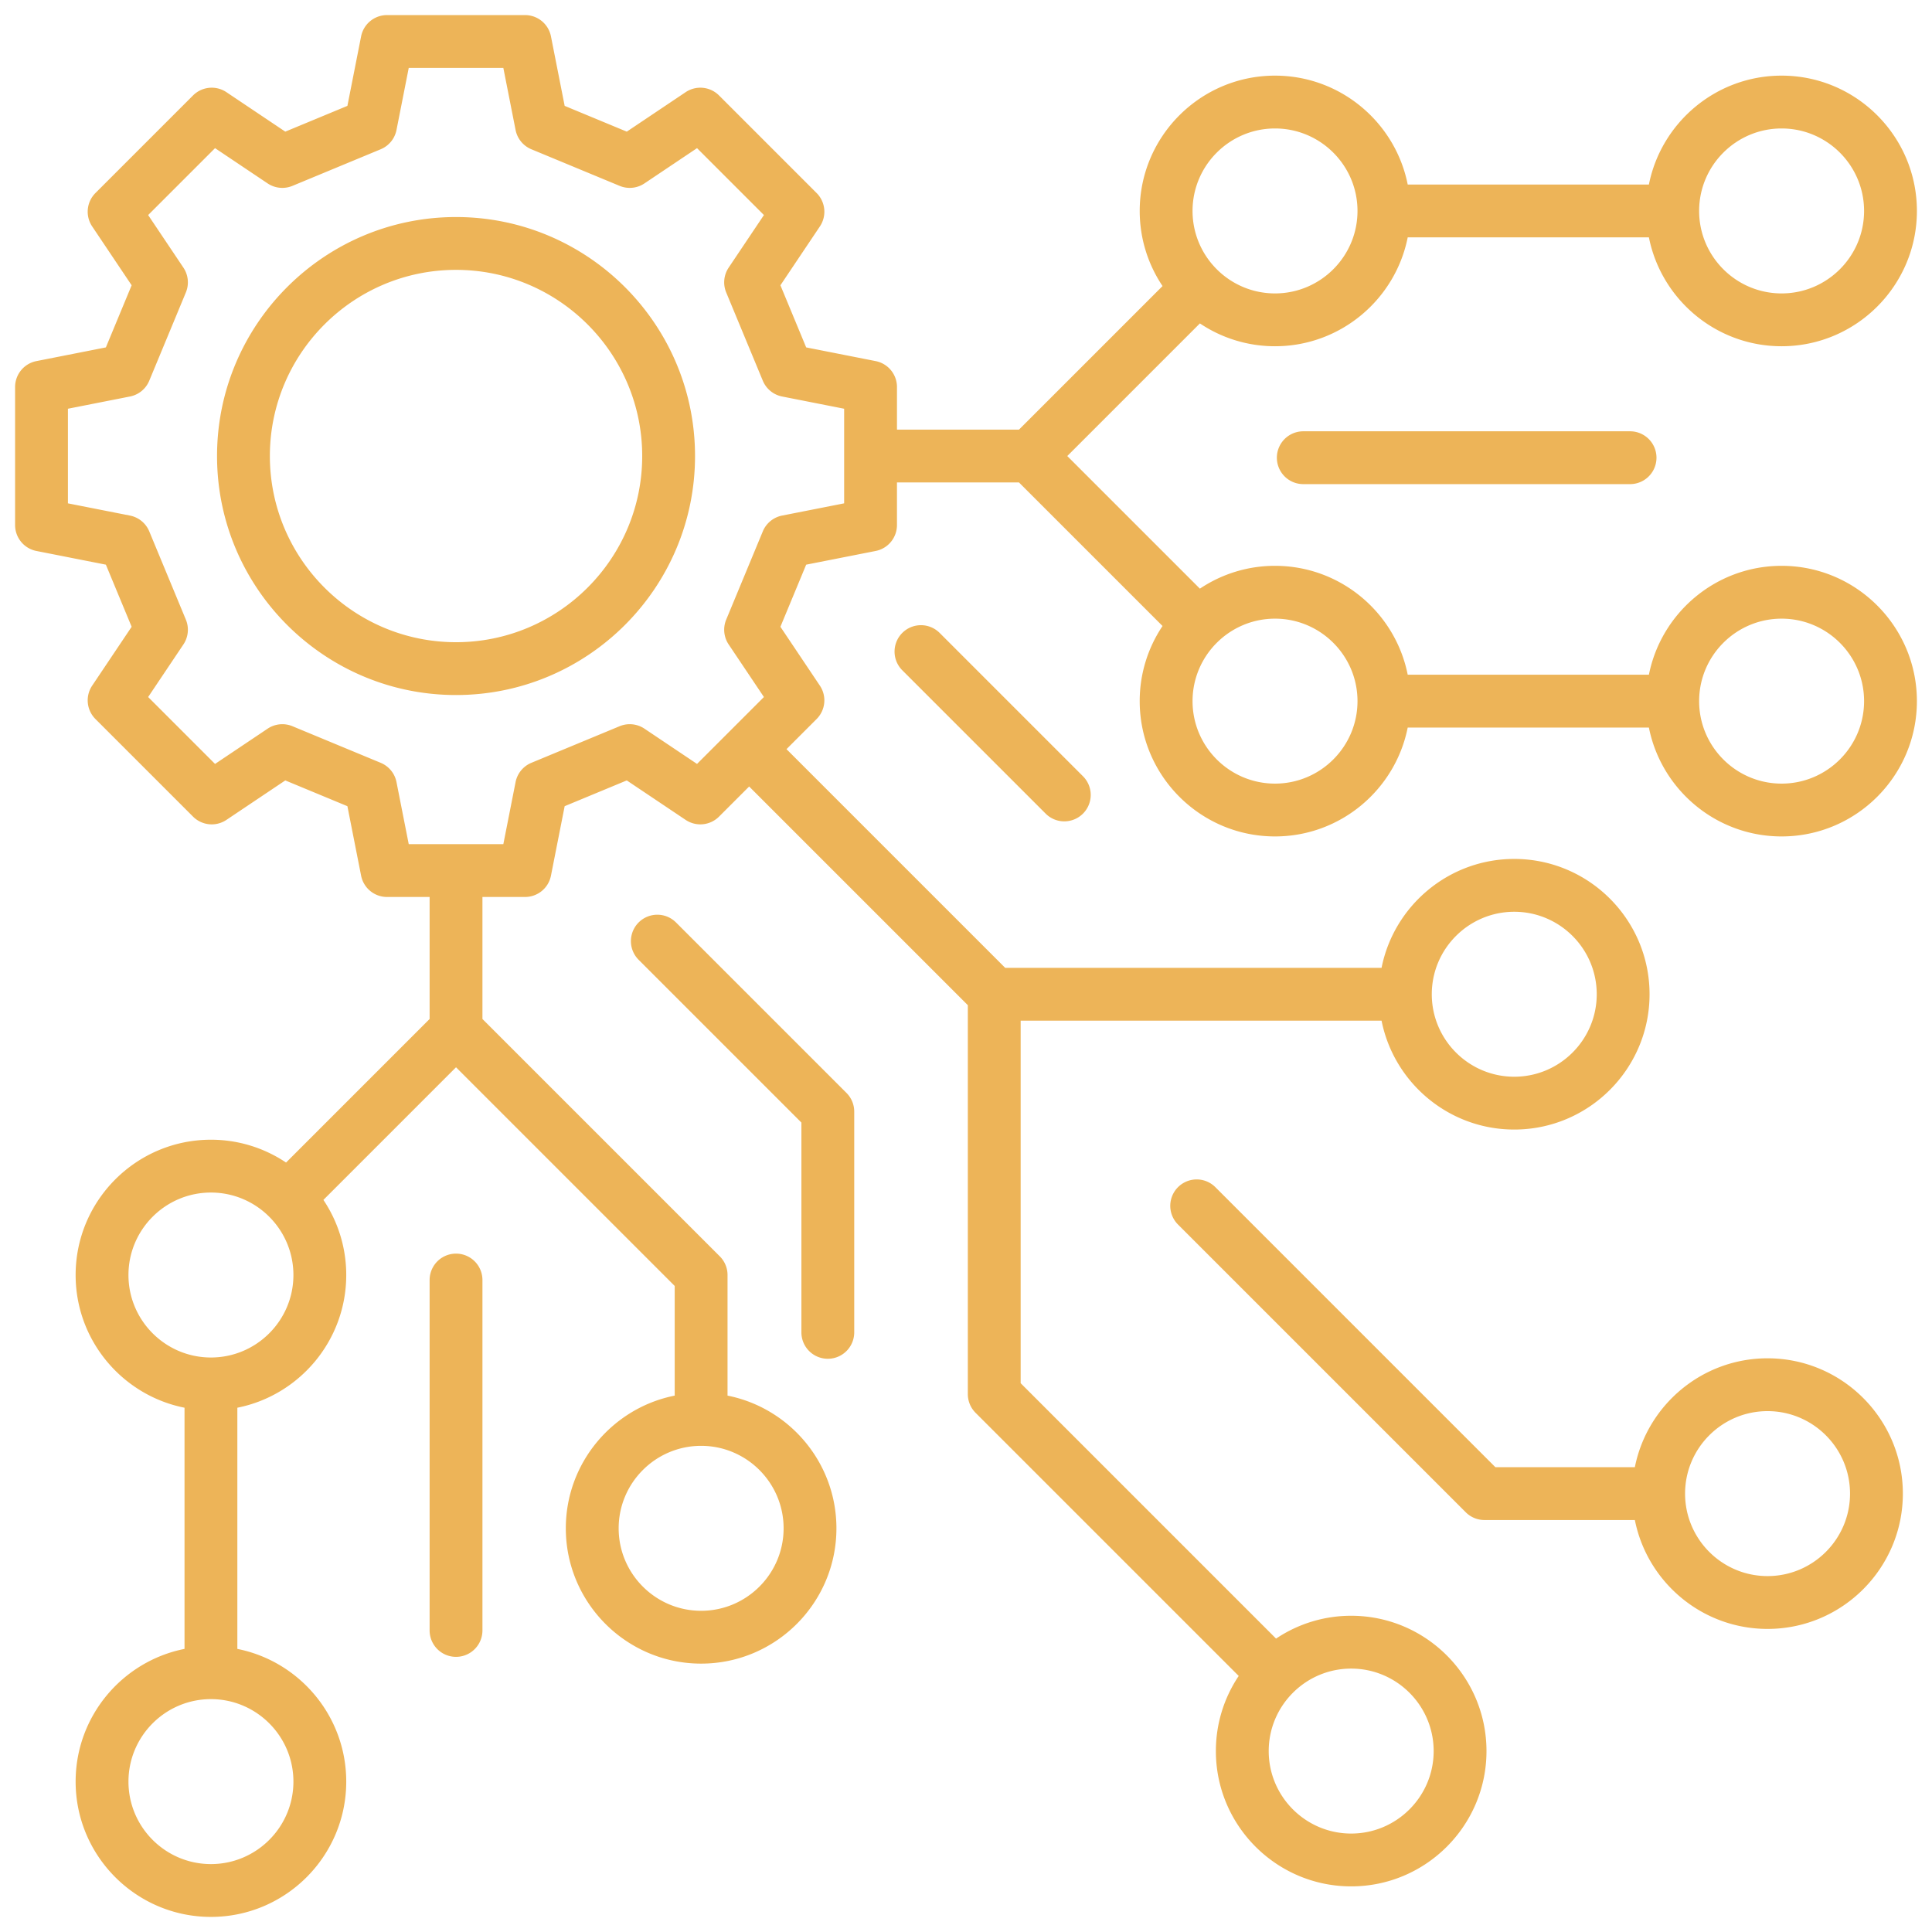
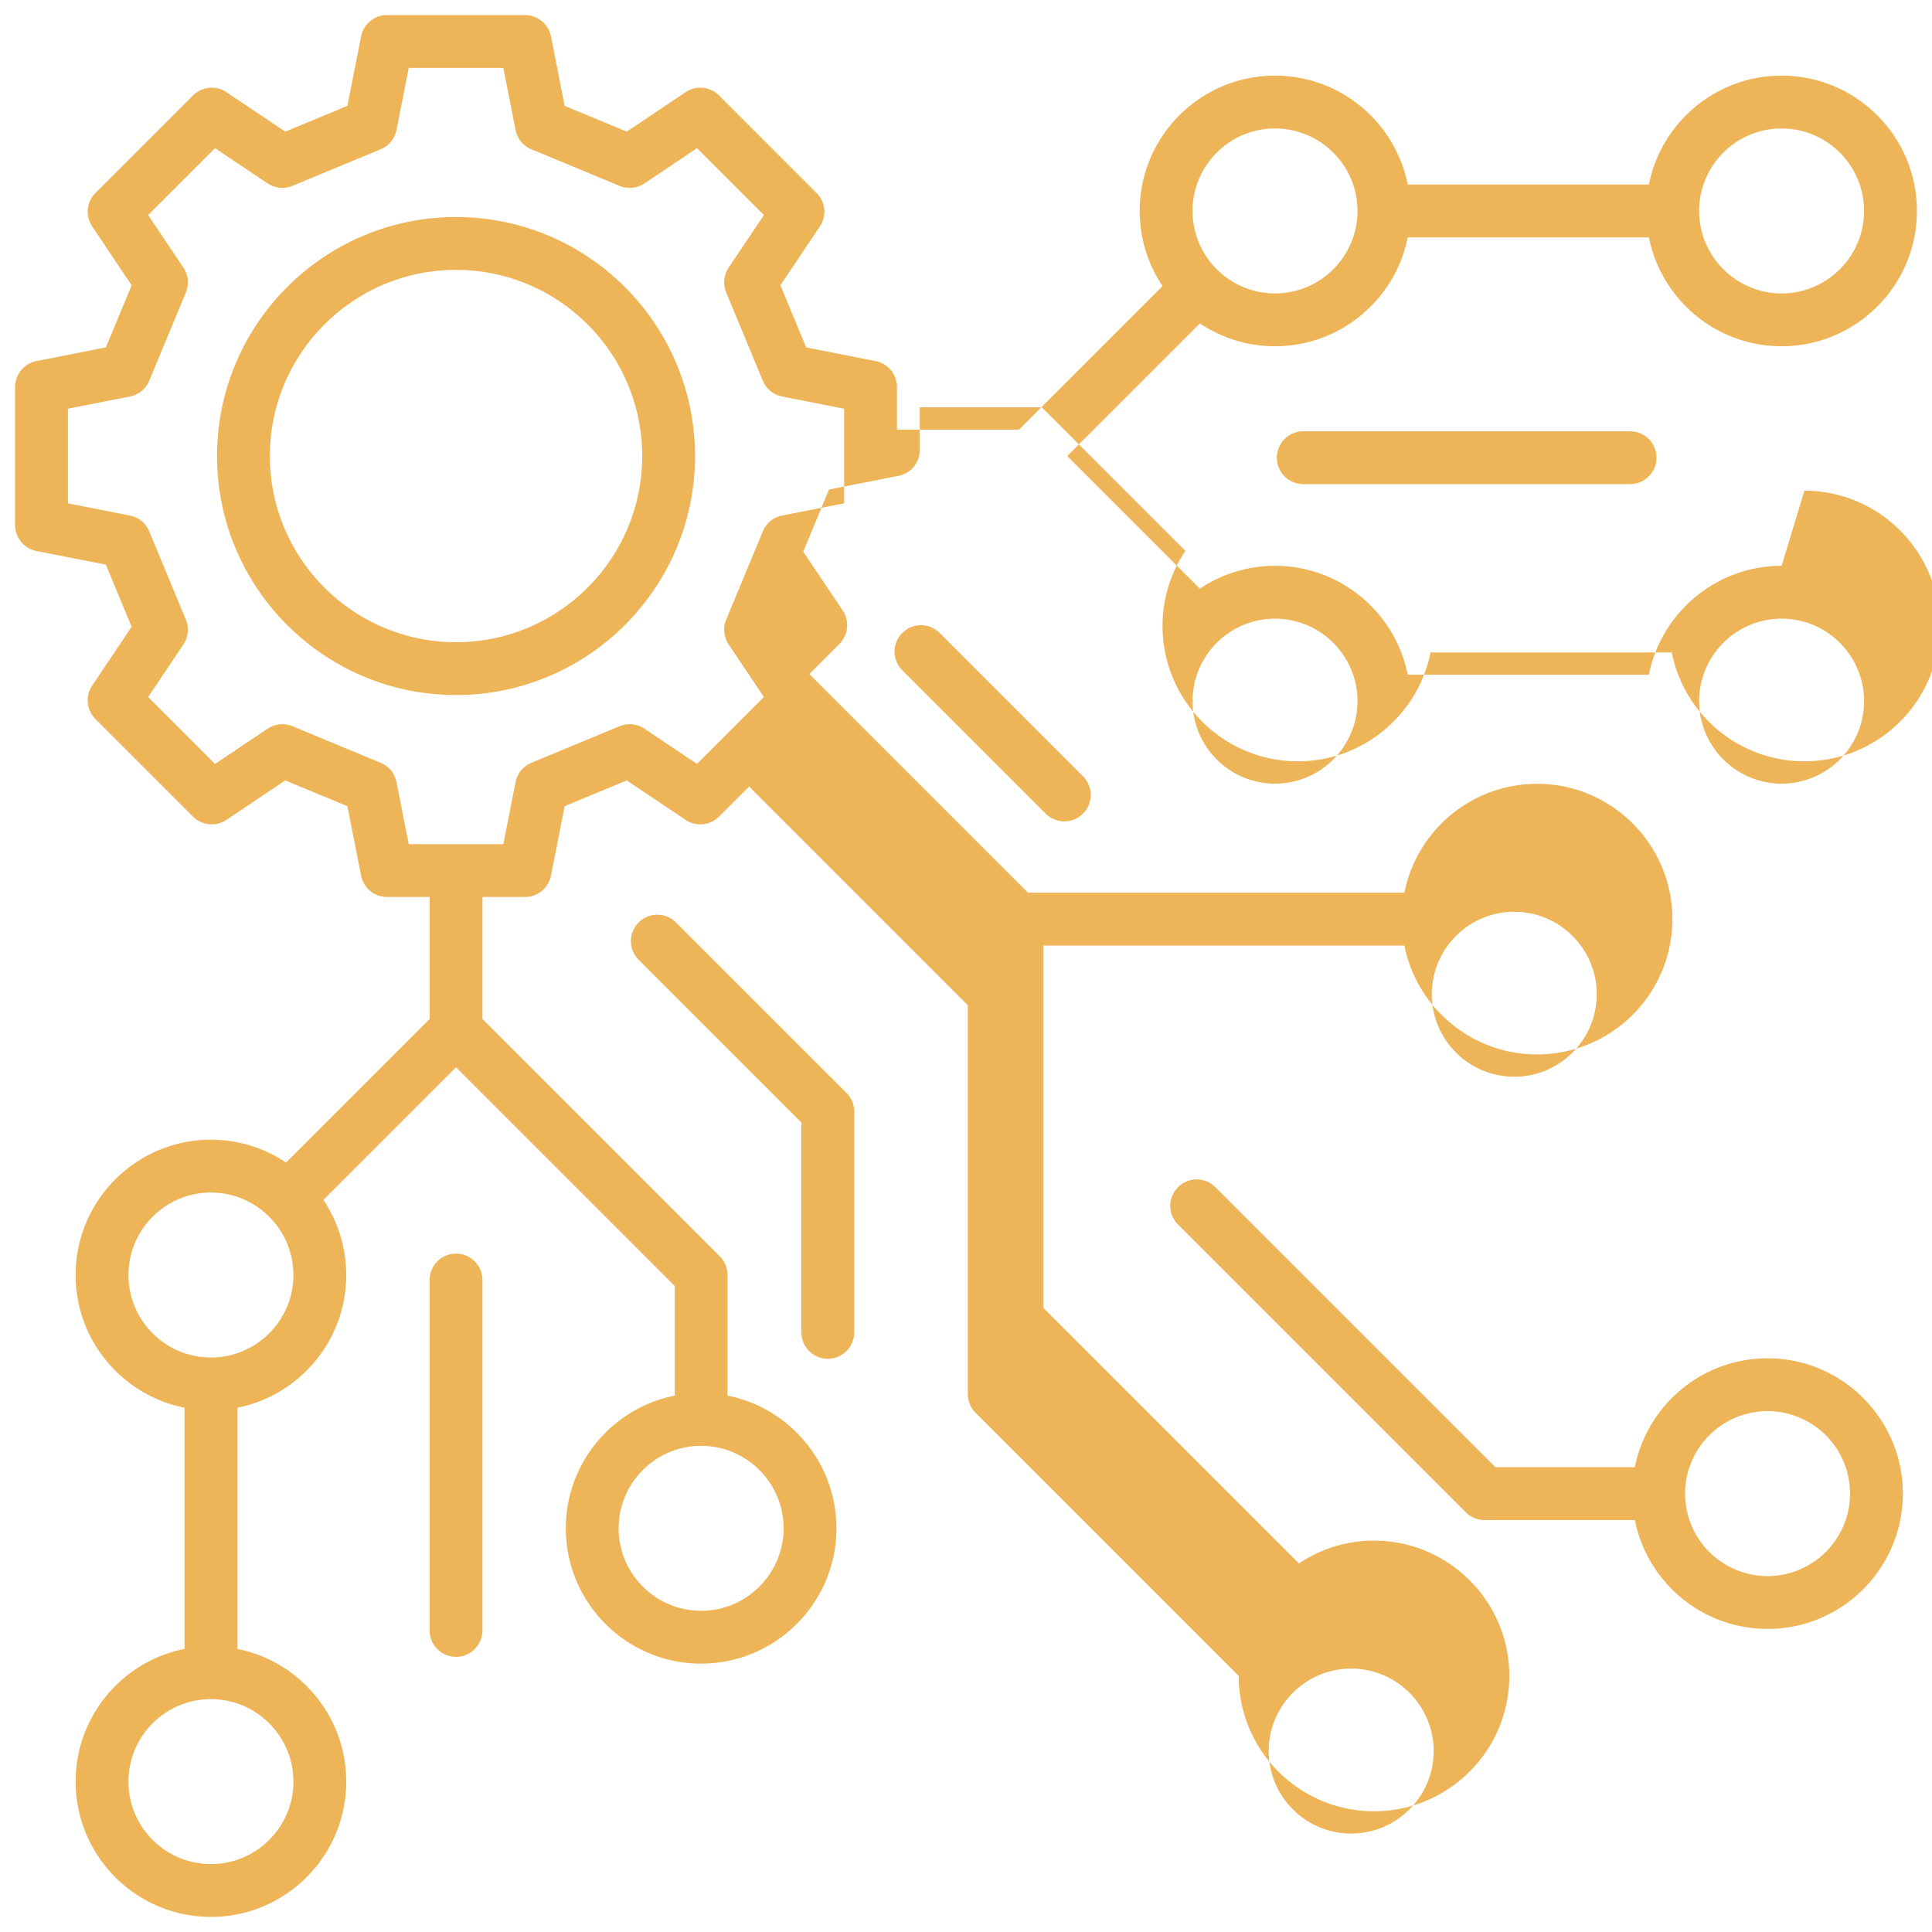
<svg xmlns="http://www.w3.org/2000/svg" version="1.1" width="512" height="512" x="0" y="0" viewBox="0 0 512 512" style="enable-background:new 0 0 512 512" xml:space="preserve">
  <g>
-     <path d="M120.854 57.518c-34.924 0-63.336 28.413-63.336 63.336s28.412 63.336 63.336 63.336 63.336-28.413 63.336-63.336-28.412-63.336-63.336-63.336zm0 112.672c-27.204 0-49.336-22.132-49.336-49.336s22.132-49.336 49.336-49.336 49.336 22.132 49.336 49.336-22.132 49.336-49.336 49.336zm351.29-20.24c-17.376 0-31.901 12.426-35.167 28.857h-63.918c-3.265-16.431-17.789-28.857-35.166-28.857a35.644 35.644 0 0 0-19.907 6.051l-35.147-35.147 35.147-35.147a35.646 35.646 0 0 0 19.907 6.051c17.376 0 31.9-12.426 35.166-28.857h63.918c3.266 16.431 17.79 28.857 35.167 28.857 19.771 0 35.856-16.085 35.856-35.857s-16.085-35.857-35.856-35.857c-17.376 0-31.901 12.426-35.167 28.857h-63.918c-3.265-16.431-17.789-28.857-35.166-28.857-19.771 0-35.857 16.085-35.857 35.857 0 7.36 2.232 14.208 6.051 19.907l-38.047 38.046h-32.333v-11.29a7 7 0 0 0-5.646-6.868l-18.414-3.631-6.828-16.461 10.459-15.596a7 7 0 0 0-.864-8.849l-25.866-25.867a6.998 6.998 0 0 0-8.848-.864l-15.597 10.459-16.461-6.829-3.632-18.415a7 7 0 0 0-6.867-5.646h-36.58a6.998 6.998 0 0 0-6.867 5.646l-3.631 18.414-16.461 6.829-15.598-10.459a7 7 0 0 0-8.848.864L25.292 51.158a7 7 0 0 0-.864 8.849l10.459 15.596-6.828 16.461-18.414 3.631a7.001 7.001 0 0 0-5.646 6.868v36.581a7 7 0 0 0 5.646 6.868l18.414 3.63 6.828 16.461L24.428 181.7a7 7 0 0 0 .864 8.849l25.866 25.866a7 7 0 0 0 8.848.864l15.598-10.459 16.461 6.828 3.631 18.414a6.998 6.998 0 0 0 6.867 5.646h11.29v32.333l-38.046 38.047a35.646 35.646 0 0 0-19.907-6.051c-19.771 0-35.857 16.085-35.857 35.857 0 17.376 12.426 31.901 28.857 35.166v63.917c-16.431 3.265-28.857 17.79-28.857 35.167C20.043 491.915 36.129 508 55.9 508s35.857-16.085 35.857-35.856c0-17.377-12.426-31.901-28.857-35.167V373.06c16.431-3.265 28.857-17.79 28.857-35.166 0-7.36-2.232-14.208-6.051-19.907l35.146-35.148 57.953 57.954v29.059c-16.431 3.265-28.856 17.79-28.856 35.167 0 19.771 16.085 35.857 35.856 35.857s35.857-16.085 35.857-35.857c0-17.377-12.426-31.901-28.857-35.167v-31.958a6.997 6.997 0 0 0-2.051-4.95l-62.902-62.903v-32.333h11.29a6.998 6.998 0 0 0 6.867-5.646l3.632-18.415 16.461-6.828 15.597 10.459a7 7 0 0 0 8.848-.864l7.984-7.984 57.954 57.954v103.075c0 1.856.737 3.637 2.051 4.95l69.736 69.736a35.646 35.646 0 0 0-6.051 19.907c0 19.771 16.085 35.857 35.856 35.857s35.857-16.085 35.857-35.857-16.086-35.857-35.857-35.857a35.646 35.646 0 0 0-19.907 6.051l-67.686-67.686v-96.075h95.643c3.265 16.432 17.789 28.857 35.166 28.857 19.771 0 35.856-16.085 35.856-35.857s-16.085-35.857-35.856-35.857c-17.376 0-31.9 12.426-35.166 28.857h-99.744l-57.954-57.953 7.983-7.983a7 7 0 0 0 .864-8.849l-10.459-15.597 6.828-16.461 18.414-3.63a7.001 7.001 0 0 0 5.646-6.868v-11.291h32.334l38.046 38.046a35.646 35.646 0 0 0-6.051 19.907c0 19.771 16.086 35.857 35.857 35.857 17.376 0 31.9-12.426 35.166-28.857h63.918c3.266 16.431 17.79 28.857 35.167 28.857 19.771 0 35.856-16.085 35.856-35.857s-16.085-35.857-35.856-35.857zm0-115.906c12.052 0 21.856 9.805 21.856 21.857s-9.805 21.857-21.856 21.857-21.857-9.805-21.857-21.857 9.805-21.857 21.857-21.857zm-134.25 0c12.052 0 21.856 9.805 21.856 21.857s-9.805 21.857-21.856 21.857-21.857-9.805-21.857-21.857 9.805-21.857 21.857-21.857zm-260.136 438.1c0 12.052-9.805 21.856-21.857 21.856s-21.857-9.805-21.857-21.856 9.805-21.857 21.857-21.857 21.857 9.805 21.857 21.857zM55.901 359.751c-12.053 0-21.857-9.805-21.857-21.857s9.805-21.857 21.857-21.857 21.857 9.805 21.857 21.857-9.805 21.857-21.857 21.857zm151.764 45.268c0 12.052-9.805 21.857-21.857 21.857s-21.856-9.805-21.856-21.857 9.805-21.857 21.856-21.857 21.857 9.805 21.857 21.857zm150.414 37.177c12.053 0 21.857 9.805 21.857 21.857s-9.805 21.857-21.857 21.857-21.856-9.805-21.856-21.857 9.805-21.857 21.856-21.857zm43.216-200.567c12.052 0 21.856 9.805 21.856 21.857s-9.805 21.857-21.856 21.857-21.856-9.805-21.856-21.857 9.805-21.857 21.856-21.857zM223.708 133.391l-16.444 3.242a7 7 0 0 0-5.111 4.186l-9.701 23.387a7.003 7.003 0 0 0 .652 6.581l9.344 13.933-17.729 17.729-13.933-9.343a6.995 6.995 0 0 0-6.58-.652l-23.387 9.701a7.001 7.001 0 0 0-4.186 5.111l-3.243 16.445h-25.071l-3.243-16.444a6.998 6.998 0 0 0-4.186-5.112l-23.387-9.701a6.998 6.998 0 0 0-6.58.652l-13.934 9.344-17.729-17.729 9.344-13.933a6.998 6.998 0 0 0 .652-6.581l-9.701-23.387a7.001 7.001 0 0 0-5.111-4.186L18 133.392V108.32l16.444-3.243a7 7 0 0 0 5.111-4.186l9.701-23.387a7.003 7.003 0 0 0-.652-6.581L39.26 56.99l17.729-17.729 13.934 9.344a6.995 6.995 0 0 0 6.58.652l23.387-9.701a7.001 7.001 0 0 0 4.186-5.112L108.319 18h25.071l3.243 16.445a6.997 6.997 0 0 0 4.186 5.111l23.387 9.701a6.998 6.998 0 0 0 6.58-.652l13.933-9.344 17.729 17.729-9.344 13.933a6.998 6.998 0 0 0-.652 6.581l9.701 23.387a7.003 7.003 0 0 0 5.111 4.186l16.444 3.243v25.072zm114.187 74.274c-12.053 0-21.857-9.805-21.857-21.857s9.805-21.857 21.857-21.857 21.856 9.805 21.856 21.857-9.805 21.857-21.856 21.857zm134.25 0c-12.053 0-21.857-9.805-21.857-21.857s9.805-21.857 21.857-21.857 21.856 9.805 21.856 21.857-9.805 21.857-21.856 21.857zm-3.725 152.3c-17.376 0-31.901 12.426-35.167 28.857h-36.96l-74.281-74.28a7 7 0 0 0-9.898 9.899l76.331 76.331a7 7 0 0 0 4.949 2.05h39.86c3.266 16.431 17.79 28.857 35.167 28.857 19.771 0 35.856-16.085 35.856-35.857s-16.085-35.857-35.856-35.857zm0 57.714c-12.053 0-21.857-9.805-21.857-21.857s9.805-21.857 21.857-21.857 21.856 9.805 21.856 21.857-9.805 21.857-21.856 21.857zm-244.092-128.04a7 7 0 0 1 2.051 4.95v58.5a7 7 0 1 1-14 0v-55.6l-43.2-43.2a7 7 0 0 1 9.898-9.899l45.251 45.25zm207.657-175.341a7 7 0 1 1 0 14h-86.602a7 7 0 1 1 0-14zm-182.97 53.432 37.986 37.987a6.999 6.999 0 0 1-4.949 11.949 6.979 6.979 0 0 1-4.949-2.05l-37.986-37.987a6.999 6.999 0 1 1 9.898-9.899zM127.853 339.223v92.86a7 7 0 1 1-14 0v-92.86a7 7 0 1 1 14 0z" fill="#edb458" opacity="1" data-original="#000000" />
+     <path d="M120.854 57.518c-34.924 0-63.336 28.413-63.336 63.336s28.412 63.336 63.336 63.336 63.336-28.413 63.336-63.336-28.412-63.336-63.336-63.336zm0 112.672c-27.204 0-49.336-22.132-49.336-49.336s22.132-49.336 49.336-49.336 49.336 22.132 49.336 49.336-22.132 49.336-49.336 49.336zm351.29-20.24c-17.376 0-31.901 12.426-35.167 28.857h-63.918c-3.265-16.431-17.789-28.857-35.166-28.857a35.644 35.644 0 0 0-19.907 6.051l-35.147-35.147 35.147-35.147a35.646 35.646 0 0 0 19.907 6.051c17.376 0 31.9-12.426 35.166-28.857h63.918c3.266 16.431 17.79 28.857 35.167 28.857 19.771 0 35.856-16.085 35.856-35.857s-16.085-35.857-35.856-35.857c-17.376 0-31.901 12.426-35.167 28.857h-63.918c-3.265-16.431-17.789-28.857-35.166-28.857-19.771 0-35.857 16.085-35.857 35.857 0 7.36 2.232 14.208 6.051 19.907l-38.047 38.046h-32.333v-11.29a7 7 0 0 0-5.646-6.868l-18.414-3.631-6.828-16.461 10.459-15.596a7 7 0 0 0-.864-8.849l-25.866-25.867a6.998 6.998 0 0 0-8.848-.864l-15.597 10.459-16.461-6.829-3.632-18.415a7 7 0 0 0-6.867-5.646h-36.58a6.998 6.998 0 0 0-6.867 5.646l-3.631 18.414-16.461 6.829-15.598-10.459a7 7 0 0 0-8.848.864L25.292 51.158a7 7 0 0 0-.864 8.849l10.459 15.596-6.828 16.461-18.414 3.631a7.001 7.001 0 0 0-5.646 6.868v36.581a7 7 0 0 0 5.646 6.868l18.414 3.63 6.828 16.461L24.428 181.7a7 7 0 0 0 .864 8.849l25.866 25.866a7 7 0 0 0 8.848.864l15.598-10.459 16.461 6.828 3.631 18.414a6.998 6.998 0 0 0 6.867 5.646h11.29v32.333l-38.046 38.047a35.646 35.646 0 0 0-19.907-6.051c-19.771 0-35.857 16.085-35.857 35.857 0 17.376 12.426 31.901 28.857 35.166v63.917c-16.431 3.265-28.857 17.79-28.857 35.167C20.043 491.915 36.129 508 55.9 508s35.857-16.085 35.857-35.856c0-17.377-12.426-31.901-28.857-35.167V373.06c16.431-3.265 28.857-17.79 28.857-35.166 0-7.36-2.232-14.208-6.051-19.907l35.146-35.148 57.953 57.954v29.059c-16.431 3.265-28.856 17.79-28.856 35.167 0 19.771 16.085 35.857 35.856 35.857s35.857-16.085 35.857-35.857c0-17.377-12.426-31.901-28.857-35.167v-31.958a6.997 6.997 0 0 0-2.051-4.95l-62.902-62.903v-32.333h11.29a6.998 6.998 0 0 0 6.867-5.646l3.632-18.415 16.461-6.828 15.597 10.459a7 7 0 0 0 8.848-.864l7.984-7.984 57.954 57.954v103.075c0 1.856.737 3.637 2.051 4.95l69.736 69.736c0 19.771 16.085 35.857 35.856 35.857s35.857-16.085 35.857-35.857-16.086-35.857-35.857-35.857a35.646 35.646 0 0 0-19.907 6.051l-67.686-67.686v-96.075h95.643c3.265 16.432 17.789 28.857 35.166 28.857 19.771 0 35.856-16.085 35.856-35.857s-16.085-35.857-35.856-35.857c-17.376 0-31.9 12.426-35.166 28.857h-99.744l-57.954-57.953 7.983-7.983a7 7 0 0 0 .864-8.849l-10.459-15.597 6.828-16.461 18.414-3.63a7.001 7.001 0 0 0 5.646-6.868v-11.291h32.334l38.046 38.046a35.646 35.646 0 0 0-6.051 19.907c0 19.771 16.086 35.857 35.857 35.857 17.376 0 31.9-12.426 35.166-28.857h63.918c3.266 16.431 17.79 28.857 35.167 28.857 19.771 0 35.856-16.085 35.856-35.857s-16.085-35.857-35.856-35.857zm0-115.906c12.052 0 21.856 9.805 21.856 21.857s-9.805 21.857-21.856 21.857-21.857-9.805-21.857-21.857 9.805-21.857 21.857-21.857zm-134.25 0c12.052 0 21.856 9.805 21.856 21.857s-9.805 21.857-21.856 21.857-21.857-9.805-21.857-21.857 9.805-21.857 21.857-21.857zm-260.136 438.1c0 12.052-9.805 21.856-21.857 21.856s-21.857-9.805-21.857-21.856 9.805-21.857 21.857-21.857 21.857 9.805 21.857 21.857zM55.901 359.751c-12.053 0-21.857-9.805-21.857-21.857s9.805-21.857 21.857-21.857 21.857 9.805 21.857 21.857-9.805 21.857-21.857 21.857zm151.764 45.268c0 12.052-9.805 21.857-21.857 21.857s-21.856-9.805-21.856-21.857 9.805-21.857 21.856-21.857 21.857 9.805 21.857 21.857zm150.414 37.177c12.053 0 21.857 9.805 21.857 21.857s-9.805 21.857-21.857 21.857-21.856-9.805-21.856-21.857 9.805-21.857 21.856-21.857zm43.216-200.567c12.052 0 21.856 9.805 21.856 21.857s-9.805 21.857-21.856 21.857-21.856-9.805-21.856-21.857 9.805-21.857 21.856-21.857zM223.708 133.391l-16.444 3.242a7 7 0 0 0-5.111 4.186l-9.701 23.387a7.003 7.003 0 0 0 .652 6.581l9.344 13.933-17.729 17.729-13.933-9.343a6.995 6.995 0 0 0-6.58-.652l-23.387 9.701a7.001 7.001 0 0 0-4.186 5.111l-3.243 16.445h-25.071l-3.243-16.444a6.998 6.998 0 0 0-4.186-5.112l-23.387-9.701a6.998 6.998 0 0 0-6.58.652l-13.934 9.344-17.729-17.729 9.344-13.933a6.998 6.998 0 0 0 .652-6.581l-9.701-23.387a7.001 7.001 0 0 0-5.111-4.186L18 133.392V108.32l16.444-3.243a7 7 0 0 0 5.111-4.186l9.701-23.387a7.003 7.003 0 0 0-.652-6.581L39.26 56.99l17.729-17.729 13.934 9.344a6.995 6.995 0 0 0 6.58.652l23.387-9.701a7.001 7.001 0 0 0 4.186-5.112L108.319 18h25.071l3.243 16.445a6.997 6.997 0 0 0 4.186 5.111l23.387 9.701a6.998 6.998 0 0 0 6.58-.652l13.933-9.344 17.729 17.729-9.344 13.933a6.998 6.998 0 0 0-.652 6.581l9.701 23.387a7.003 7.003 0 0 0 5.111 4.186l16.444 3.243v25.072zm114.187 74.274c-12.053 0-21.857-9.805-21.857-21.857s9.805-21.857 21.857-21.857 21.856 9.805 21.856 21.857-9.805 21.857-21.856 21.857zm134.25 0c-12.053 0-21.857-9.805-21.857-21.857s9.805-21.857 21.857-21.857 21.856 9.805 21.856 21.857-9.805 21.857-21.856 21.857zm-3.725 152.3c-17.376 0-31.901 12.426-35.167 28.857h-36.96l-74.281-74.28a7 7 0 0 0-9.898 9.899l76.331 76.331a7 7 0 0 0 4.949 2.05h39.86c3.266 16.431 17.79 28.857 35.167 28.857 19.771 0 35.856-16.085 35.856-35.857s-16.085-35.857-35.856-35.857zm0 57.714c-12.053 0-21.857-9.805-21.857-21.857s9.805-21.857 21.857-21.857 21.856 9.805 21.856 21.857-9.805 21.857-21.856 21.857zm-244.092-128.04a7 7 0 0 1 2.051 4.95v58.5a7 7 0 1 1-14 0v-55.6l-43.2-43.2a7 7 0 0 1 9.898-9.899l45.251 45.25zm207.657-175.341a7 7 0 1 1 0 14h-86.602a7 7 0 1 1 0-14zm-182.97 53.432 37.986 37.987a6.999 6.999 0 0 1-4.949 11.949 6.979 6.979 0 0 1-4.949-2.05l-37.986-37.987a6.999 6.999 0 1 1 9.898-9.899zM127.853 339.223v92.86a7 7 0 1 1-14 0v-92.86a7 7 0 1 1 14 0z" fill="#edb458" opacity="1" data-original="#000000" />
  </g>
</svg>